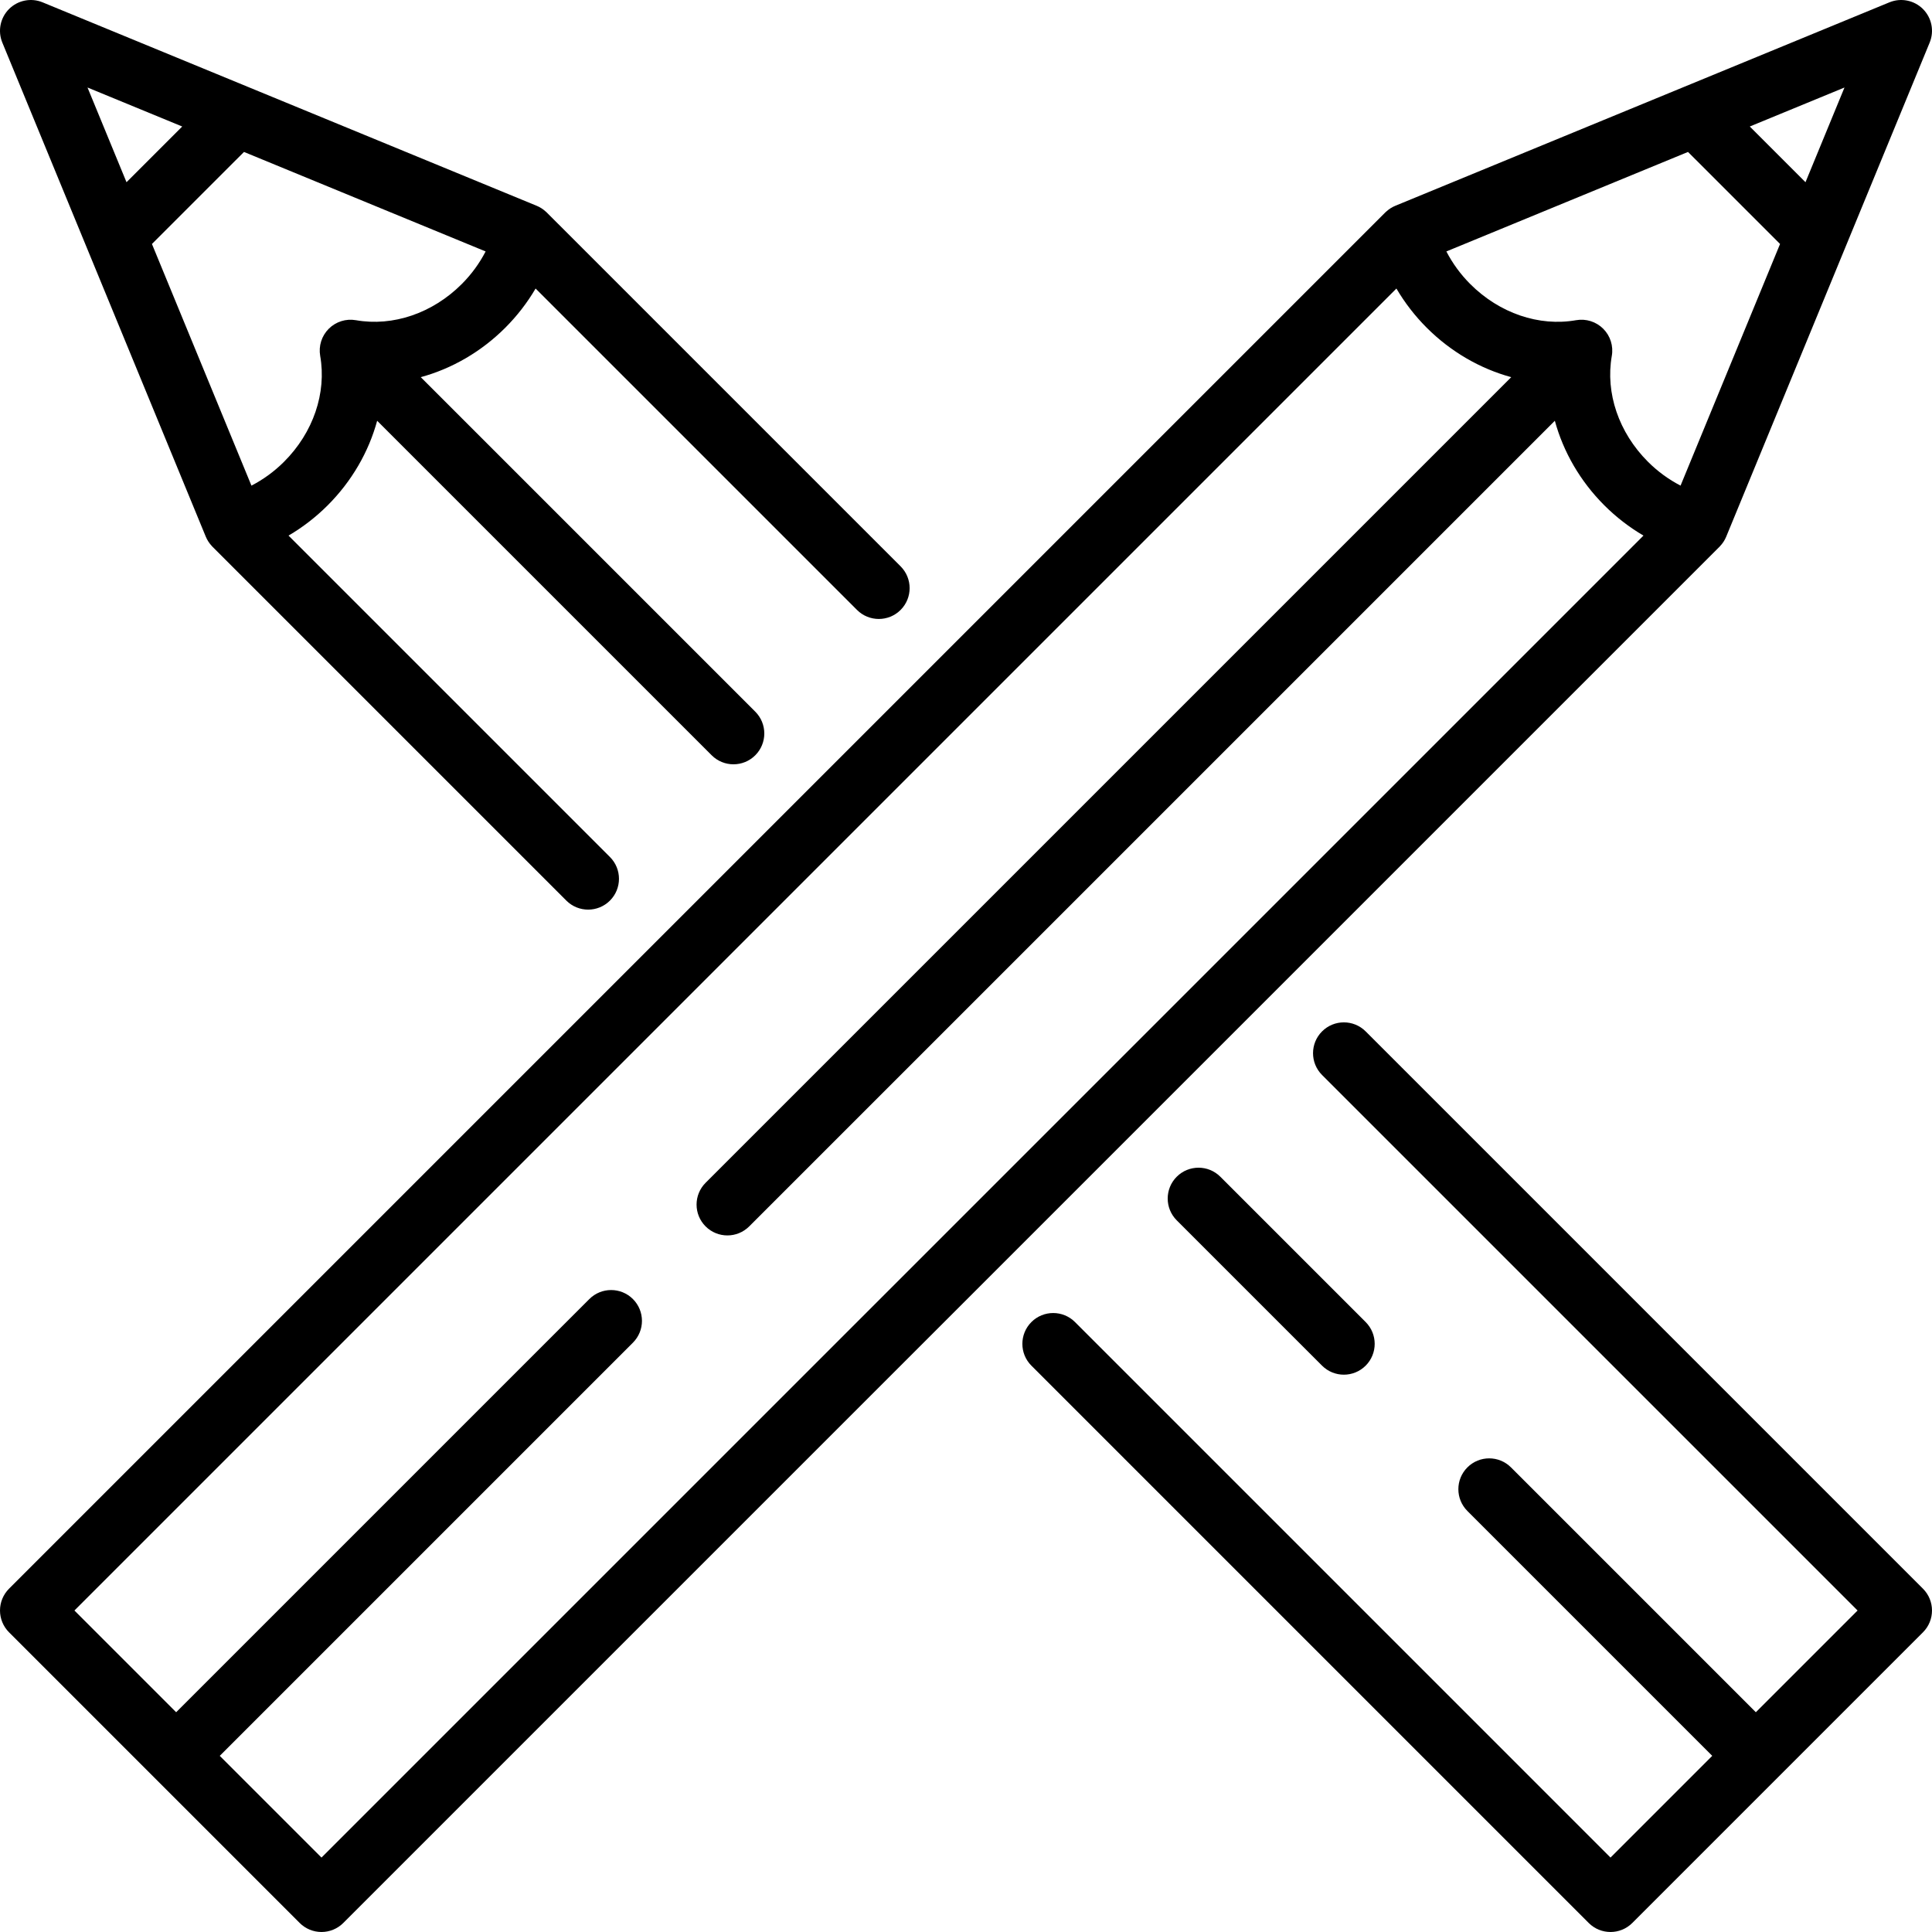
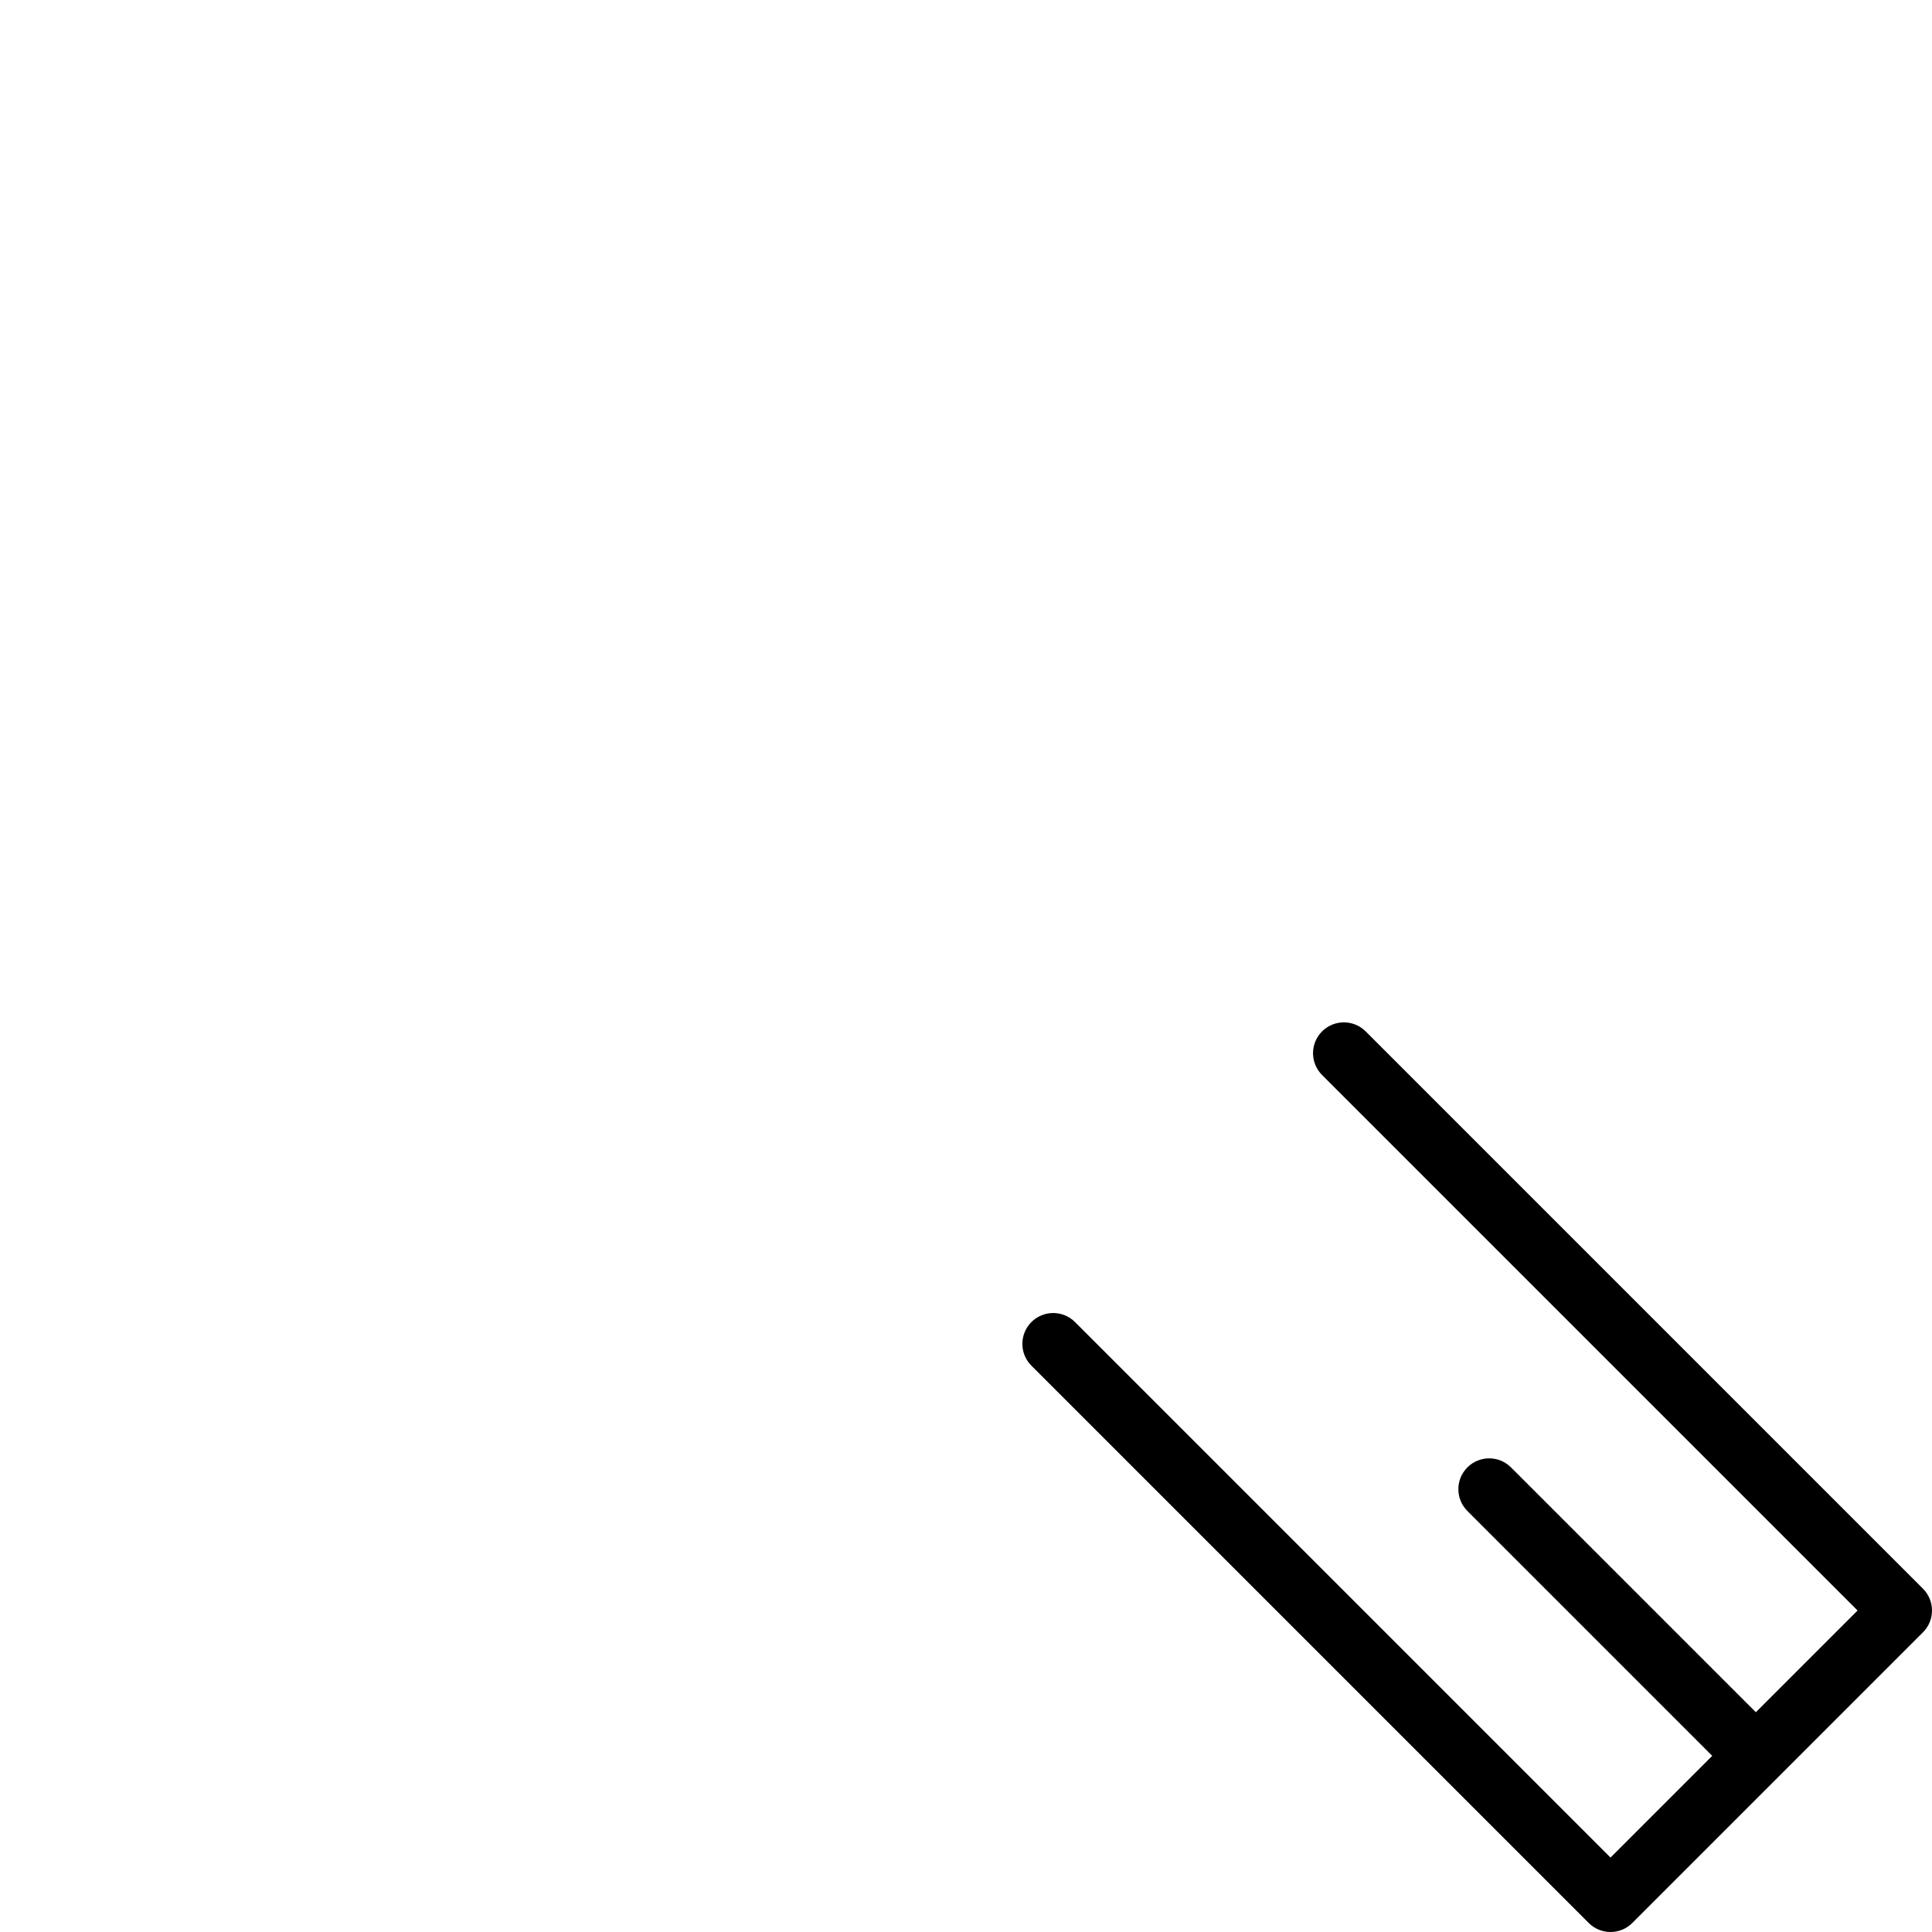
<svg xmlns="http://www.w3.org/2000/svg" fill="#000000" height="800px" width="800px" version="1.1" id="Capa_1" viewBox="0 0 470.007 470.007" xml:space="preserve">
  <g>
    <path d="M467.81,386.491L332.231,250.912c-2.93-2.928-7.678-2.928-10.607,0c-2.929,2.93-2.929,7.678,0,10.607L451.9,391.795   l-24.749,24.749l-59.565-59.565c-2.93-2.928-7.678-2.928-10.607,0c-2.929,2.93-2.929,7.678,0,10.607l59.565,59.565L391.795,451.9   L261.52,321.623c-2.93-2.928-7.678-2.928-10.607,0c-2.929,2.93-2.929,7.678,0,10.607L386.492,467.81   c1.465,1.464,3.385,2.196,5.304,2.196s3.839-0.732,5.304-2.196l70.711-70.711C470.739,394.169,470.739,389.421,467.81,386.491z" />
-     <path d="M21.161,60.374c0.01,0.025,0.021,0.051,0.032,0.077l28.87,70.112c0.352,0.854,0.863,1.63,1.497,2.3   c0.03,0.032,0.058,0.066,0.089,0.098c0.016,0.017,0.03,0.034,0.046,0.051l86.081,86.082c1.465,1.464,3.384,2.196,5.304,2.196   c1.919,0,3.839-0.732,5.304-2.196c2.929-2.93,2.929-7.678,0-10.607l-78.192-78.191c3.443-2.019,6.652-4.489,9.528-7.364   c5.879-5.88,9.974-13.012,12.034-20.569l81.378,81.377c1.465,1.464,3.385,2.196,5.304,2.196s3.839-0.732,5.304-2.196   c2.929-2.93,2.929-7.678,0-10.607L102.36,91.754c7.558-2.061,14.69-6.155,20.571-12.035c2.875-2.876,5.346-6.084,7.364-9.527   l78.192,78.191c2.931,2.928,7.679,2.927,10.607,0c2.929-2.93,2.929-7.678,0-10.607l-86.082-86.081   c-0.014-0.014-0.029-0.025-0.042-0.038c-0.069-0.067-0.142-0.13-0.214-0.194c-0.645-0.588-1.383-1.065-2.192-1.399L60.441,21.189   c-0.019-0.009-0.038-0.017-0.057-0.024l-50.028-20.6c-2.8-1.151-6.018-0.508-8.159,1.632c-2.141,2.142-2.784,5.359-1.632,8.159   L21.161,60.374z M86.581,77.896c-2.408-0.423-4.874,0.354-6.602,2.083c-1.729,1.729-2.507,4.193-2.084,6.602   c1.587,9.033-1.696,18.656-8.784,25.743c-2.366,2.367-5.054,4.32-7.942,5.816L36.964,59.355l22.392-22.391l58.784,24.205   c-1.496,2.889-3.449,5.576-5.816,7.942C105.237,76.199,95.611,79.482,86.581,77.896z M44.328,30.776L30.776,44.328l-9.487-23.039   L44.328,30.776z" />
-     <path d="M286.268,296.875l35.355,35.355c1.465,1.464,3.385,2.196,5.304,2.196s3.839-0.732,5.304-2.196   c2.929-2.93,2.929-7.678,0-10.607l-35.355-35.355c-2.93-2.928-7.678-2.928-10.607,0   C283.339,289.198,283.339,293.946,286.268,296.875z" />
-     <path d="M418.358,132.961c0.031-0.031,0.059-0.065,0.089-0.099c0.634-0.669,1.145-1.445,1.496-2.299l28.868-70.104   c0.012-0.03,0.025-0.061,0.038-0.092l20.594-50.012c1.152-2.8,0.509-6.018-1.632-8.159c-2.142-2.14-5.358-2.783-8.159-1.632   L409.63,21.162c-0.024,0.01-0.048,0.02-0.072,0.029l-70.115,28.872c-0.809,0.333-1.547,0.811-2.192,1.398   c-0.072,0.064-0.145,0.128-0.214,0.194c-0.013,0.014-0.028,0.024-0.042,0.038L2.197,386.491C0.79,387.899,0,389.806,0,391.795   s0.79,3.896,2.196,5.304l70.711,70.711c1.407,1.406,3.314,2.196,5.304,2.196s3.896-0.79,5.304-2.196l334.797-334.798   C418.328,132.995,418.342,132.978,418.358,132.961z M400.895,112.323c-7.088-7.087-10.371-16.71-8.784-25.743   c0.423-2.408-0.354-4.872-2.084-6.602c-1.729-1.729-4.192-2.505-6.602-2.083c-9.027,1.593-18.654-1.696-25.742-8.784   c-2.366-2.365-4.32-5.054-5.816-7.942l58.784-24.205l22.392,22.391l-24.206,58.785   C405.949,116.644,403.261,114.691,400.895,112.323z M439.231,44.328l-13.552-13.553l23.039-9.486L439.231,44.328z M78.211,451.9   l-24.749-24.748l100.514-100.515c2.929-2.93,2.929-7.678,0-10.607c-2.93-2.928-7.678-2.928-10.607,0L42.855,416.544l-24.749-24.749   L339.712,70.191c2.018,3.444,4.489,6.652,7.364,9.528c5.881,5.88,13.012,9.976,20.57,12.035L171.654,287.745   c-2.929,2.93-2.929,7.678,0,10.607c1.465,1.464,3.384,2.196,5.304,2.196c1.919,0,3.839-0.732,5.304-2.196l195.992-195.991   c2.06,7.558,6.155,14.689,12.034,20.569c2.876,2.876,6.084,5.346,9.528,7.364L78.211,451.9z" />
  </g>
</svg>